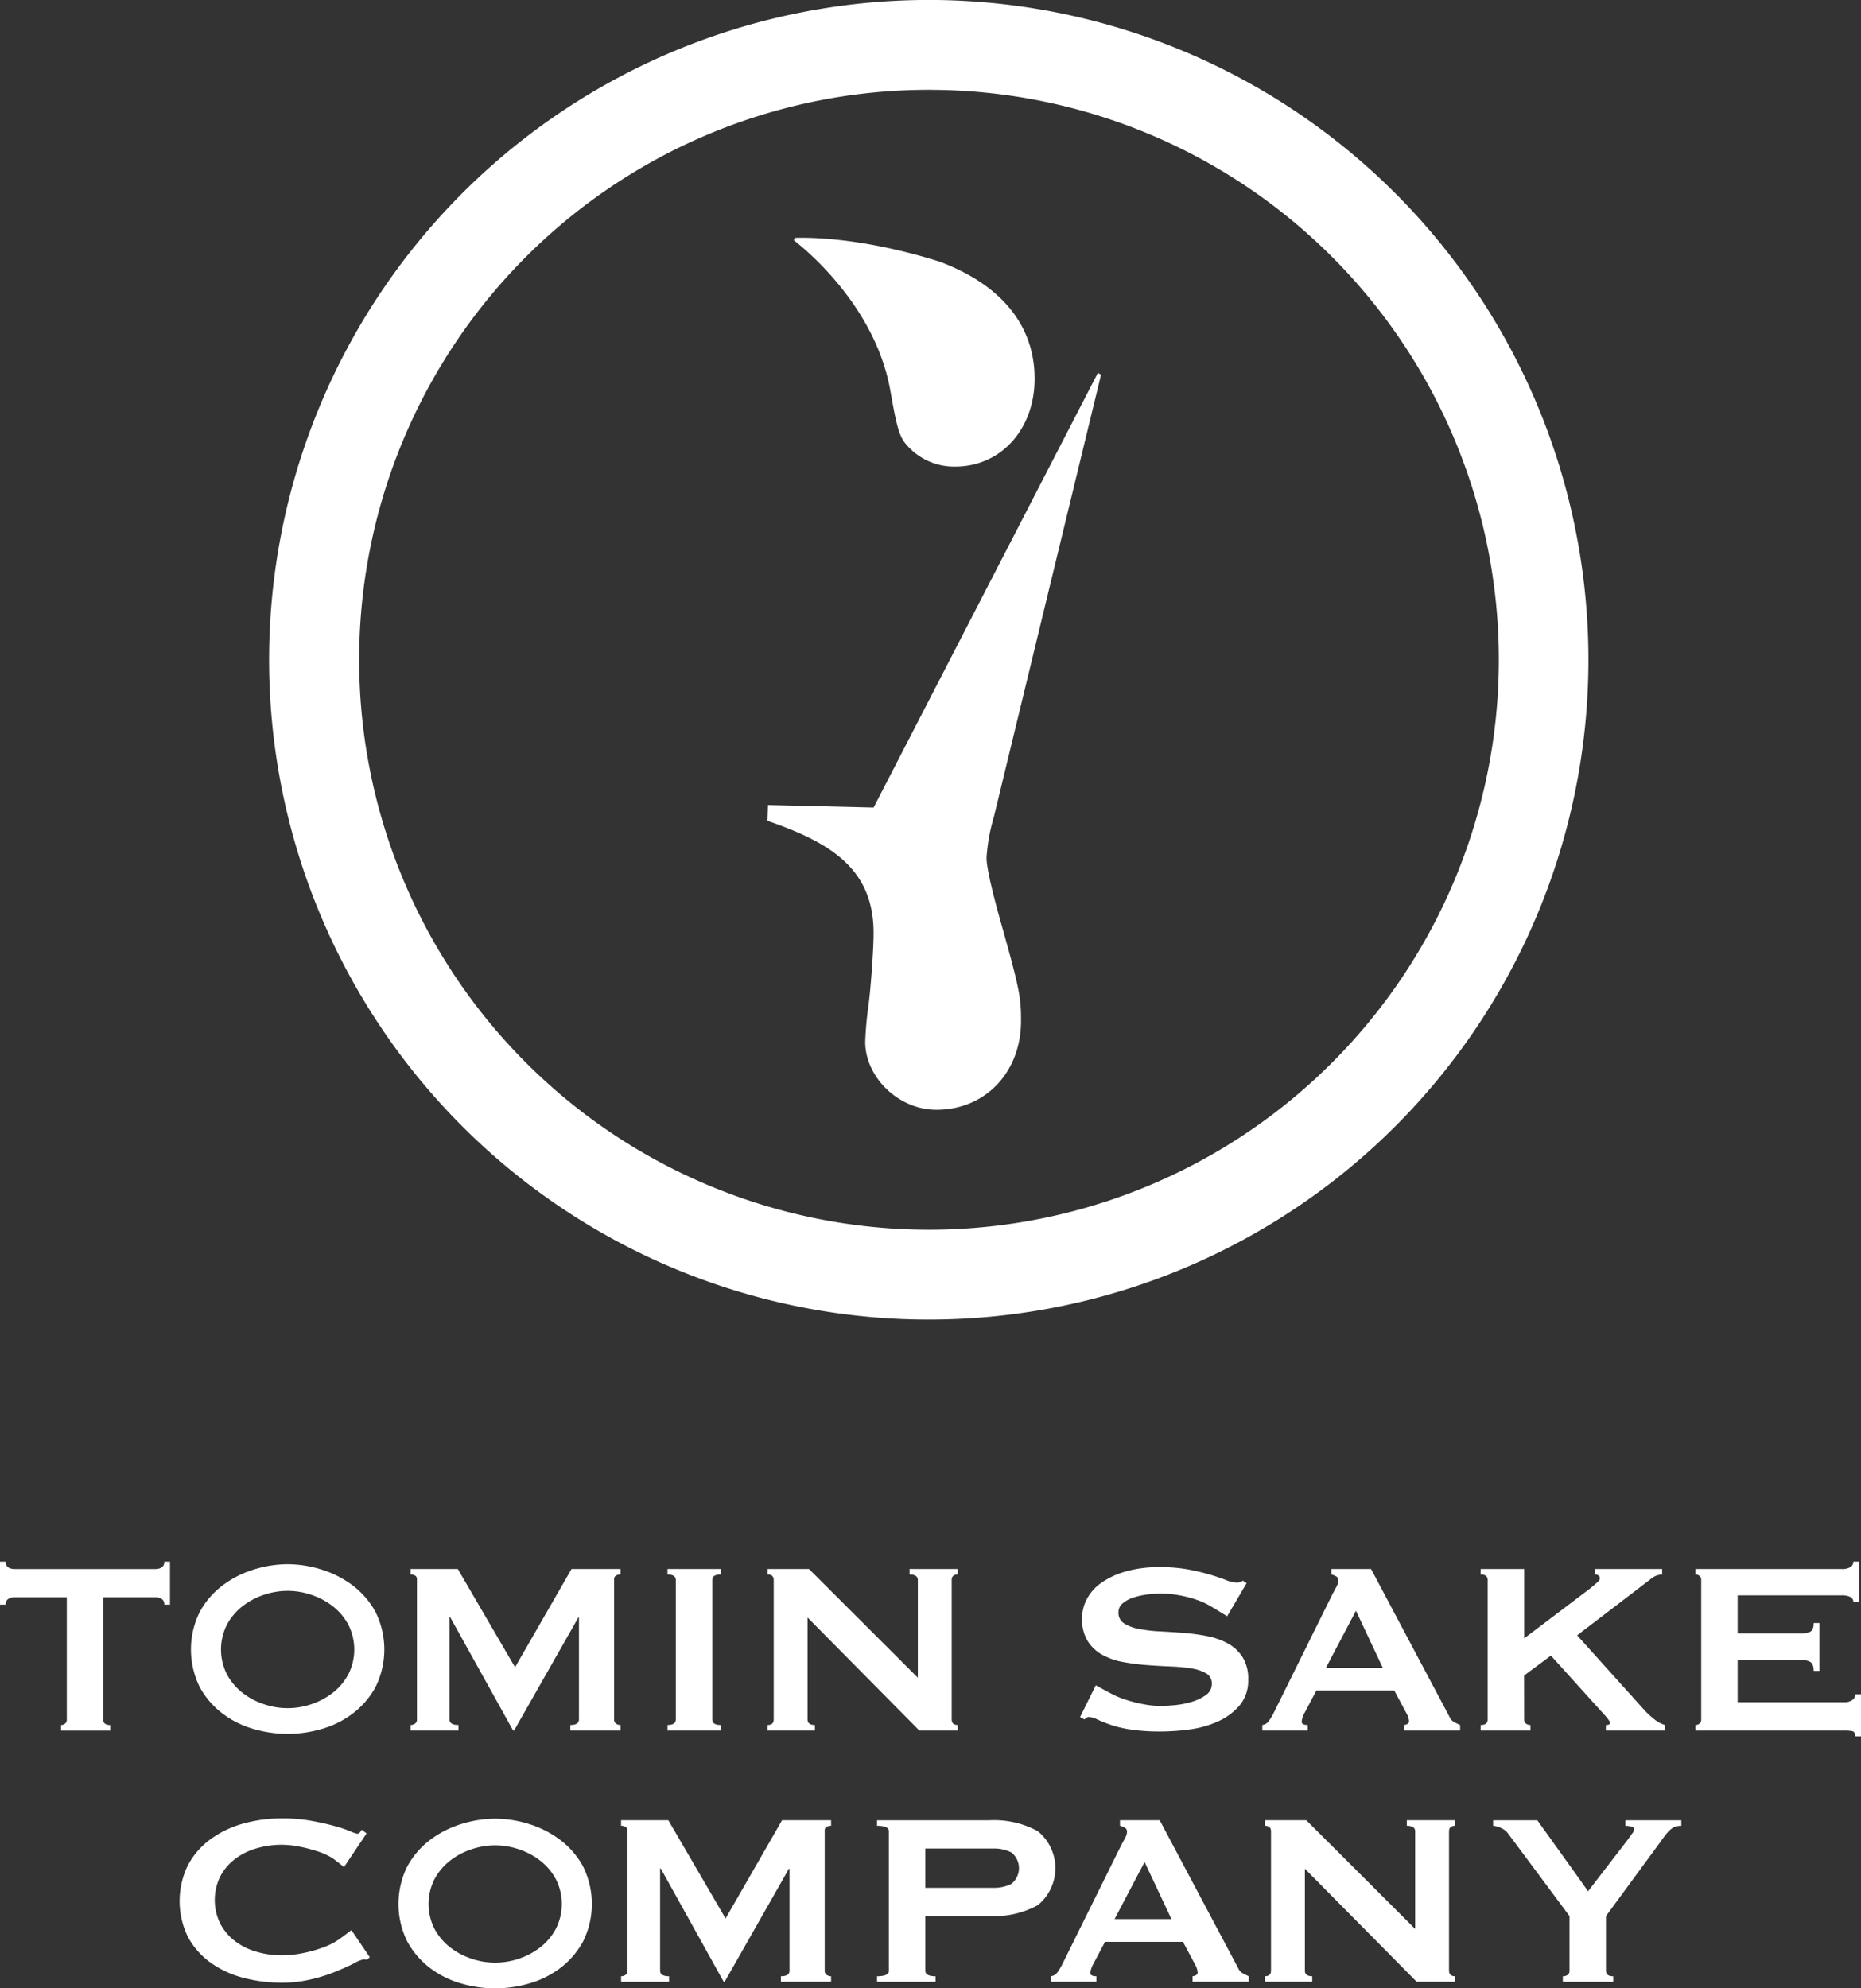
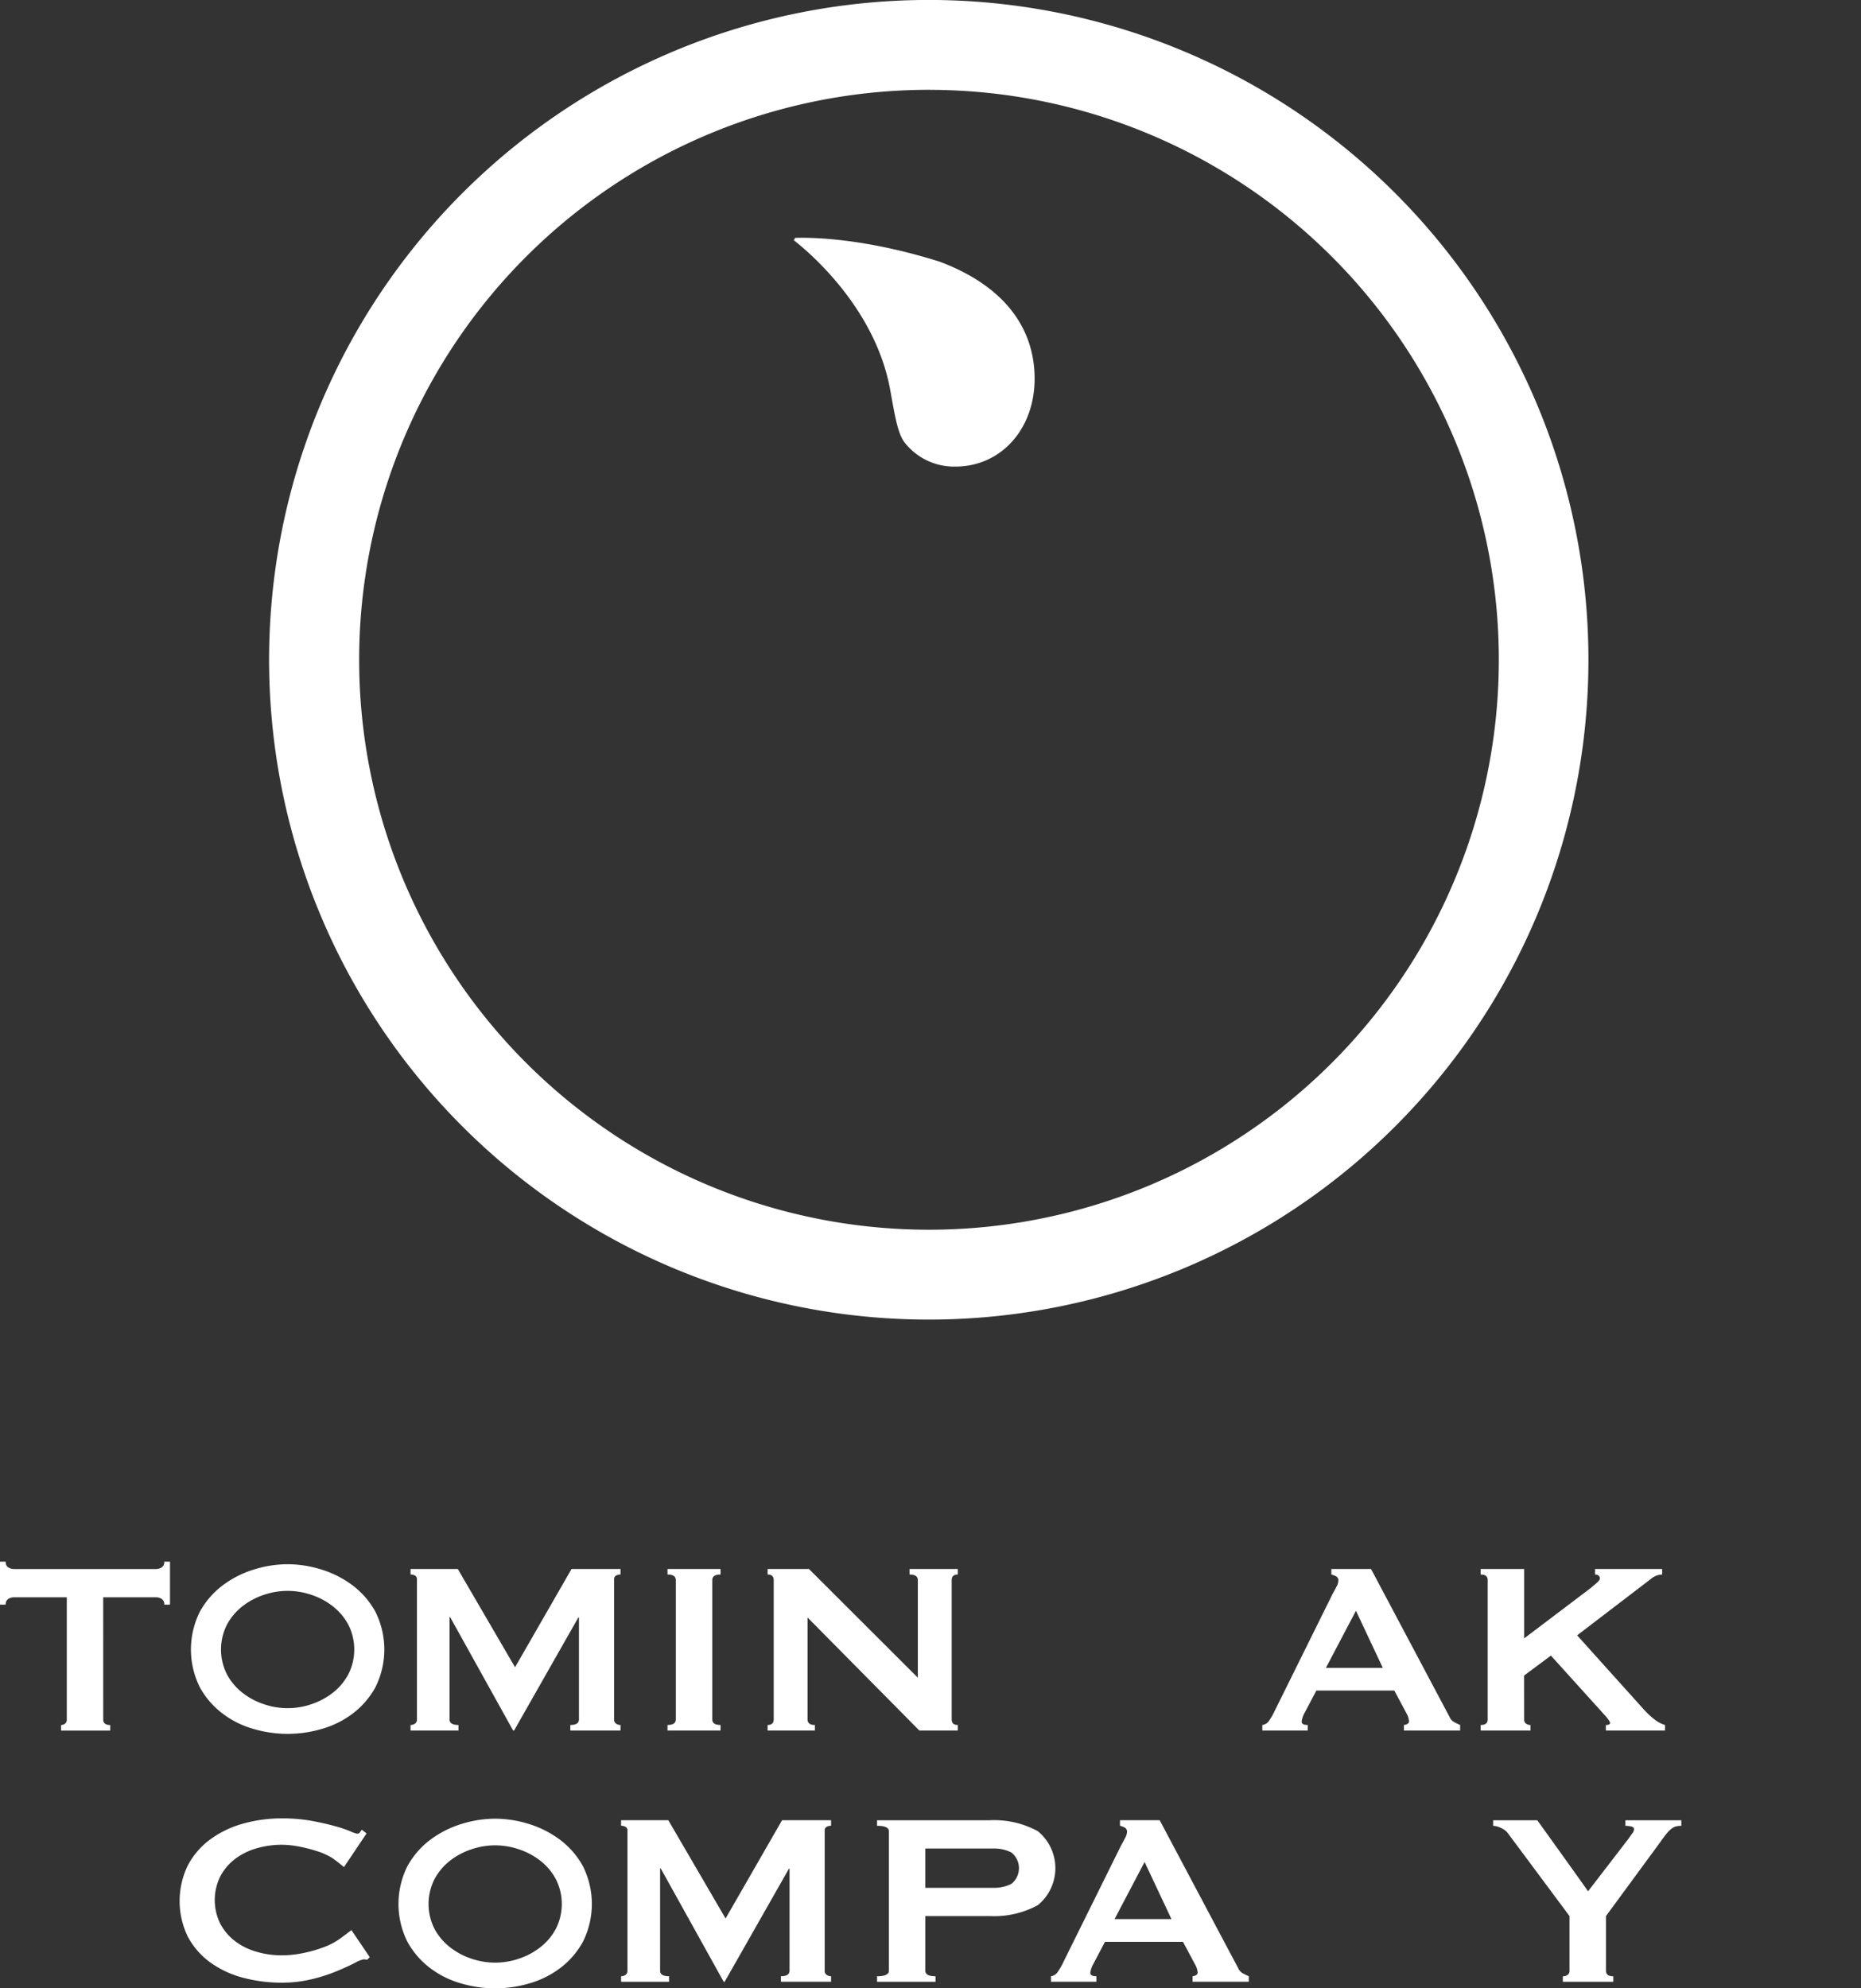
<svg xmlns="http://www.w3.org/2000/svg" width="220" height="234.999" viewBox="0 0 220 234.999">
  <rect x="0" y="0" width="220" height="234.999" fill="#333333" stroke="none" />
  <g id="グループ_511" data-name="グループ 511" transform="translate(-6220.441 -12236.54)">
    <g id="グループ_11" data-name="グループ 11">
      <g id="グループ_10" data-name="グループ 10">
        <path id="パス_18" data-name="パス 18" d="M6331.5,12267.459c7.293,2.72,11.249,7.541,11.249,13.845,0,5.935-3.956,10.385-9.4,10.385a7.44,7.44,0,0,1-6.057-2.968c-.742-1.111-1.043-2.927-1.607-6.057-1.743-9.744-9.687-16.395-11.41-17.735l.168-.275C6316.207,12264.595,6322.492,12264.631,6331.5,12267.459Z" fill="#fff" />
      </g>
-       <path id="パス_19" data-name="パス 19" d="M6311.231,12331.682l12.484.3,26.508-51.366.382.2-12.674,52.277a21.818,21.818,0,0,0-.865,4.821c0,1.236.741,4.326,1.977,8.653,1.978,7.046,2.1,8.035,2.1,10.631,0,6.057-4.2,10.507-10.013,10.507-4.45,0-8.406-3.832-8.406-8.035a41.083,41.083,0,0,1,.371-4.2c.247-1.73.618-6.551.618-8.652,0-7.541-5-10.666-12.54-13.263Z" fill="#fff" />
    </g>
    <g id="グループ_510" data-name="グループ 510">
      <g id="グループ_9" data-name="グループ 9" transform="translate(6220.441 12421.107)">
        <g id="グループ_7" data-name="グループ 7">
          <path id="パス_2" data-name="パス 2" d="M6232.644,12440.1c0,.438.277.654.83.654v.654h-5.817v-.654a.748.748,0,0,0,.472-.163.589.589,0,0,0,.208-.491v-14.443H6222.1a1.319,1.319,0,0,0-.661.182.721.721,0,0,0-.32.689h-.68v-5.081h.68a.72.72,0,0,0,.32.689,1.33,1.33,0,0,0,.661.183h16.775a1.329,1.329,0,0,0,.662-.183.72.72,0,0,0,.32-.689h.68v5.081h-.68a.721.721,0,0,0-.32-.689,1.318,1.318,0,0,0-.662-.182h-6.233Z" transform="translate(-6220.441 -12421.442)" fill="#fff" />
          <path id="パス_3" data-name="パス 3" d="M6254.538,12421.751a13.447,13.447,0,0,1,3.963.618,12.058,12.058,0,0,1,3.681,1.854,9.855,9.855,0,0,1,2.725,3.129,9.984,9.984,0,0,1,0,8.958,9.845,9.845,0,0,1-2.725,3.129,11.112,11.112,0,0,1-3.681,1.8,14.266,14.266,0,0,1-7.926,0,11.1,11.1,0,0,1-3.68-1.8,9.848,9.848,0,0,1-2.726-3.129,9.98,9.98,0,0,1,0-8.958,9.858,9.858,0,0,1,2.726-3.129,12.039,12.039,0,0,1,3.68-1.854A13.445,13.445,0,0,1,6254.538,12421.751Zm0,3.149a8.8,8.8,0,0,0-2.81.47,8.414,8.414,0,0,0-2.533,1.352,6.907,6.907,0,0,0-1.831,2.173,6.5,6.5,0,0,0,0,5.874,6.907,6.907,0,0,0,1.831,2.173,8.414,8.414,0,0,0,2.533,1.352,8.642,8.642,0,0,0,5.621,0,8.418,8.418,0,0,0,2.532-1.352,6.907,6.907,0,0,0,1.831-2.173,6.49,6.49,0,0,0,0-5.874,6.907,6.907,0,0,0-1.831-2.173,8.418,8.418,0,0,0-2.532-1.352A8.817,8.817,0,0,0,6254.538,12424.9Z" transform="translate(-6220.536 -12421.444)" fill="#fff" />
          <path id="パス_4" data-name="パス 4" d="M6269.18,12440.752a.885.885,0,0,0,.529-.163.566.566,0,0,0,.226-.491v-16.549a.477.477,0,0,0-.226-.454,1.073,1.073,0,0,0-.529-.127v-.651h5.585l6.768,11.612,6.677-11.612H6294v.651a1.072,1.072,0,0,0-.529.127.478.478,0,0,0-.226.454v16.549a.567.567,0,0,0,.226.491.884.884,0,0,0,.529.163v.654h-5.932v-.654c.68,0,1.02-.217,1.02-.654v-12.049h-.074l-7.594,13.357h-.114l-7.443-13.393h-.075v12.084c0,.438.352.654,1.058.654v.654h-5.667Z" transform="translate(-6220.646 -12421.445)" fill="#fff" />
          <path id="パス_5" data-name="パス 5" d="M6299.686,12440.752c.654,0,.982-.217.982-.654v-16.477c0-.435-.328-.653-.982-.653v-.651h6.271v.651c-.655,0-.981.219-.981.653v16.477c0,.438.327.654.981.654v.654h-6.271Z" transform="translate(-6220.776 -12421.445)" fill="#fff" />
          <path id="パス_6" data-name="パス 6" d="M6311.574,12440.752c.478,0,.718-.217.718-.654v-16.477c0-.435-.24-.653-.718-.653v-.651h4.887l12.869,12.847v-11.542c0-.435-.327-.653-.981-.653v-.651h5.7v.651c-.479,0-.717.219-.717.653v16.477c0,.438.239.654.717.654v.654h-4.542l-13.215-13.357v12.049c0,.438.289.654.868.654v.654h-5.591Z" transform="translate(-6220.827 -12421.445)" fill="#fff" />
-           <path id="パス_7" data-name="パス 7" d="M6350.522,12436.059s1.279.7,1.795.973a10.63,10.63,0,0,0,1.776.744,15.9,15.9,0,0,0,2.1.527,11.081,11.081,0,0,0,1.964.2c.427,0,.982-.031,1.662-.091a10.2,10.2,0,0,0,2-.382,5.705,5.705,0,0,0,1.7-.8,1.574,1.574,0,0,0,.718-1.343,1.342,1.342,0,0,0-.661-1.233,4.968,4.968,0,0,0-1.738-.581,19.7,19.7,0,0,0-2.457-.236q-1.379-.054-2.814-.163a26.408,26.408,0,0,1-2.815-.363,7.976,7.976,0,0,1-2.455-.853,4.8,4.8,0,0,1-1.738-1.633,4.95,4.95,0,0,1-.662-2.7,4.871,4.871,0,0,1,.548-2.214,5.435,5.435,0,0,1,1.681-1.924,9.452,9.452,0,0,1,2.872-1.361,14.178,14.178,0,0,1,4.081-.526,18.279,18.279,0,0,1,3.475.29q1.474.292,2.55.617t1.813.617a3.463,3.463,0,0,0,1.228.291,1.069,1.069,0,0,0,.755-.218l.453.29-2.3,3.915s-1.522-.933-1.989-1.212a8.952,8.952,0,0,0-1.643-.743,13.925,13.925,0,0,0-2.04-.526,12.238,12.238,0,0,0-2.192-.2,12.086,12.086,0,0,0-1.719.127,8.564,8.564,0,0,0-1.606.382,3.6,3.6,0,0,0-1.19.672,1.323,1.323,0,0,0-.471,1.034,1.459,1.459,0,0,0,.66,1.307,4.923,4.923,0,0,0,1.738.652,16.961,16.961,0,0,0,2.456.292q1.378.072,2.813.181a23.741,23.741,0,0,1,2.815.381,8.374,8.374,0,0,1,2.456.871,4.846,4.846,0,0,1,1.737,1.615,4.785,4.785,0,0,1,.661,2.649,4.544,4.544,0,0,1-1.038,3.085,7.3,7.3,0,0,1-2.588,1.887,11.994,11.994,0,0,1-3.344.926,25.759,25.759,0,0,1-3.343.235,23.1,23.1,0,0,1-3.608-.235,13.758,13.758,0,0,1-2.417-.581,16.464,16.464,0,0,1-1.531-.617,2.338,2.338,0,0,0-.982-.272.631.631,0,0,0-.491.29l-.53-.29Z" transform="translate(-6220.983 -12421.444)" fill="#fff" />
          <path id="パス_8" data-name="パス 8" d="M6370.3,12440.752a1.108,1.108,0,0,0,.775-.472,7.68,7.68,0,0,0,.547-.907l6.99-14.119c.175-.312.333-.6.472-.87a1.553,1.553,0,0,0,.208-.689.53.53,0,0,0-.265-.508,2.243,2.243,0,0,0-.566-.219v-.651h4.694l9.285,17.491a1.257,1.257,0,0,0,.51.582,8.132,8.132,0,0,0,.737.362v.654h-6.649v-.654a.915.915,0,0,0,.377-.109.347.347,0,0,0,.227-.327,2.2,2.2,0,0,0-.3-.942l-1.436-2.686h-9.218l-1.36,2.576a2.954,2.954,0,0,0-.377,1.089q0,.4.716.4v.654H6370.3Zm14.244-6.75-3.174-6.752-3.551,6.752Z" transform="translate(-6221.075 -12421.445)" fill="#fff" />
          <path id="パス_9" data-name="パス 9" d="M6401.361,12440.1a.566.566,0,0,0,.226.491.885.885,0,0,0,.529.163v.654h-5.894v-.654c.554,0,.832-.217.832-.654v-16.477c0-.435-.277-.653-.832-.653v-.651h5.14v8.2l7.82-5.916q.528-.435.831-.707c.2-.183.3-.333.3-.453a.4.4,0,0,0-.17-.364.717.717,0,0,0-.4-.109v-.651h7.934v.651a2.184,2.184,0,0,0-1.36.544l-8.689,6.643,7.933,8.819a9.606,9.606,0,0,0,1.153,1.071,3.747,3.747,0,0,0,1.3.707v.654h-6.989v-.654q.491,0,.492-.254,0-.182-.529-.8l-6.46-7.148-3.173,2.357Z" transform="translate(-6221.185 -12421.445)" fill="#fff" />
-           <path id="パス_10" data-name="パス 10" d="M6440.386,12426.232a.662.662,0,0,0-.321-.6,2.266,2.266,0,0,0-1.115-.2h-12.241v4.5h7.405a2.756,2.756,0,0,0,1.171-.2q.416-.2.416-1.034h.68v5.661h-.68q0-.835-.416-1.07a2.385,2.385,0,0,0-1.171-.235h-7.405v5.007h12.619a1.563,1.563,0,0,0,.925-.254.8.8,0,0,0,.359-.688h.68v4.972h-.68c0-.363-.121-.569-.359-.617a4.8,4.8,0,0,0-.925-.071h-17.606v-.654a.749.749,0,0,0,.473-.163.59.59,0,0,0,.207-.491v-16.477a.591.591,0,0,0-.207-.49.755.755,0,0,0-.473-.163v-.651h17.228a1.946,1.946,0,0,0,1.115-.237.749.749,0,0,0,.321-.635h.68v4.79Z" transform="translate(-6221.293 -12421.442)" fill="#fff" />
        </g>
        <g id="グループ_8" data-name="グループ 8" transform="translate(21.234 30.35)">
          <path id="パス_11" data-name="パス 11" d="M6279.178,12451.881a13.484,13.484,0,0,1,3.963.618,12.057,12.057,0,0,1,3.68,1.855,9.834,9.834,0,0,1,2.725,3.129,9.976,9.976,0,0,1,0,8.956,9.831,9.831,0,0,1-2.725,3.131,11.126,11.126,0,0,1-3.68,1.8,14.243,14.243,0,0,1-7.926,0,11.114,11.114,0,0,1-3.681-1.8,9.818,9.818,0,0,1-2.724-3.131,9.968,9.968,0,0,1,0-8.956,9.821,9.821,0,0,1,2.724-3.129,12.043,12.043,0,0,1,3.681-1.855A13.471,13.471,0,0,1,6279.178,12451.881Zm0,3.15a8.807,8.807,0,0,0-2.81.47,8.427,8.427,0,0,0-2.533,1.351,6.909,6.909,0,0,0-1.83,2.174,6.492,6.492,0,0,0,0,5.873,6.9,6.9,0,0,0,1.83,2.173,8.41,8.41,0,0,0,2.533,1.353,8.657,8.657,0,0,0,5.62,0,8.417,8.417,0,0,0,2.532-1.353,6.9,6.9,0,0,0,1.831-2.173,6.484,6.484,0,0,0,0-5.873,6.911,6.911,0,0,0-1.831-2.174,8.434,8.434,0,0,0-2.532-1.351A8.812,8.812,0,0,0,6279.178,12455.031Z" transform="translate(-6241.875 -12451.849)" fill="#fff" />
          <path id="パス_12" data-name="パス 12" d="M6294.175,12470.5a.872.872,0,0,0,.529-.165.564.564,0,0,0,.226-.489v-16.55a.475.475,0,0,0-.226-.453,1.061,1.061,0,0,0-.529-.128v-.652h5.585l6.768,11.614,6.677-11.614H6319v.652a1.067,1.067,0,0,0-.53.128.476.476,0,0,0-.226.453v16.55a.565.565,0,0,0,.226.489.877.877,0,0,0,.53.165v.653h-5.932v-.653q1.02,0,1.02-.654V12457.8h-.076l-7.594,13.356h-.112l-7.443-13.392h-.075v12.084q0,.653,1.058.654v.653h-5.667Z" transform="translate(-6241.987 -12451.848)" fill="#fff" />
-           <path id="パス_13" data-name="パス 13" d="M6370.613,12470.5q.717,0,.717-.654v-16.477c0-.435-.239-.654-.717-.654v-.652h4.888l12.869,12.847v-11.54c0-.435-.327-.654-.983-.654v-.652h5.706v.652c-.479,0-.718.22-.718.654v16.477q0,.653.718.654v.653h-4.543l-13.215-13.356v12.049q0,.653.87.654v.653h-5.592Z" transform="translate(-6242.311 -12451.848)" fill="#fff" />
          <path id="パス_14" data-name="パス 14" d="M6345.208,12470.5a1.114,1.114,0,0,0,.775-.472,7.777,7.777,0,0,0,.548-.908l6.989-14.118q.264-.47.472-.872a1.54,1.54,0,0,0,.208-.687.529.529,0,0,0-.264-.508,2.259,2.259,0,0,0-.567-.22v-.652h4.695l9.284,17.493a1.257,1.257,0,0,0,.51.581,8.06,8.06,0,0,0,.737.363v.653h-6.648v-.653a.911.911,0,0,0,.377-.11.348.348,0,0,0,.227-.326,2.208,2.208,0,0,0-.3-.943l-1.435-2.687h-9.219l-1.36,2.578a2.952,2.952,0,0,0-.377,1.089c0,.266.239.4.718.4v.653h-5.366Zm14.244-6.751-3.173-6.751-3.552,6.751Z" transform="translate(-6242.203 -12451.848)" fill="#fff" />
          <path id="パス_15" data-name="パス 15" d="M6263.942,12468.543a.984.984,0,0,1-.208-.019,1.133,1.133,0,0,0-.207-.018,3.533,3.533,0,0,0-1.078.436q-.85.434-2.153.979a19.527,19.527,0,0,1-2.966.943,14.812,14.812,0,0,1-3.476.4,17.7,17.7,0,0,1-4.571-.581,11.606,11.606,0,0,1-3.873-1.8,8.96,8.96,0,0,1-2.663-3.031,9.633,9.633,0,0,1,0-8.475,9.082,9.082,0,0,1,2.663-3.065,11.977,11.977,0,0,1,3.873-1.852,16.793,16.793,0,0,1,4.571-.616,19.362,19.362,0,0,1,3.494.289q1.568.292,2.74.617a15.167,15.167,0,0,1,1.851.618,3.43,3.43,0,0,0,.832.289.388.388,0,0,0,.321-.181c.089-.121.157-.219.208-.29l.566.434-2.67,3.98s-1.032-.852-1.485-1.13a7.954,7.954,0,0,0-1.682-.744,17.76,17.76,0,0,0-2.116-.545,10.842,10.842,0,0,0-2.059-.218,10.549,10.549,0,0,0-3.041.436,7.7,7.7,0,0,0-2.532,1.271,6.289,6.289,0,0,0-1.719,2.051,6.321,6.321,0,0,0,0,5.552,6.282,6.282,0,0,0,1.719,2.052,7.665,7.665,0,0,0,2.532,1.27,10.515,10.515,0,0,0,3.041.436,12.559,12.559,0,0,0,2.532-.272,15.607,15.607,0,0,0,2.417-.689,8.113,8.113,0,0,0,1.832-.943c.491-.351,1.44-1.079,1.44-1.079l2.168,3.2Z" transform="translate(-6241.765 -12451.849)" fill="#fff" />
          <path id="パス_16" data-name="パス 16" d="M6324.564,12471.156v-.653q1.4,0,1.4-.654v-16.476q0-.653-1.4-.654v-.653h13.3a10.783,10.783,0,0,1,5.7,1.289,5.641,5.641,0,0,1,0,8.747,10.793,10.793,0,0,1-5.7,1.287h-7.594v6.46q0,.655,1.208.654v.653Zm13.752-11.105a4.484,4.484,0,0,0,2.135-.473,2.373,2.373,0,0,0,0-3.7,4.507,4.507,0,0,0-2.135-.472h-8.047v4.646Z" transform="translate(-6242.115 -12451.848)" fill="#fff" />
          <path id="パス_17" data-name="パス 17" d="M6402.922,12452.065s5.676,7.889,6,8.4l4.758-6.183q.3-.435.491-.69a.8.8,0,0,0,.189-.472c0-.168-.12-.277-.358-.326a3.408,3.408,0,0,0-.662-.072v-.653h6.612v.653a2.754,2.754,0,0,0-.567.056,1.485,1.485,0,0,0-.548.253,3.362,3.362,0,0,0-.6.581q-.322.381-.774,1.033l-6.422,8.747v6.46q0,.655.869.654v.653h-5.969v-.653a.942.942,0,0,0,.566-.164.567.567,0,0,0,.226-.49v-6.46l-7.291-9.8a2.045,2.045,0,0,0-.813-.616,2.3,2.3,0,0,0-.926-.254v-.653Z" transform="translate(-6242.425 -12451.848)" fill="#fff" />
        </g>
      </g>
      <path id="パス_20" data-name="パス 20" d="M6330.563,12392.5a77.983,77.983,0,1,1,77.793-77.982A77.977,77.977,0,0,1,6330.563,12392.5Zm0-145.346a67.363,67.363,0,1,0,67.2,67.363A67.358,67.358,0,0,0,6330.563,12247.158Z" transform="translate(-0.137 0.001)" fill="#fff" />
    </g>
  </g>
</svg>